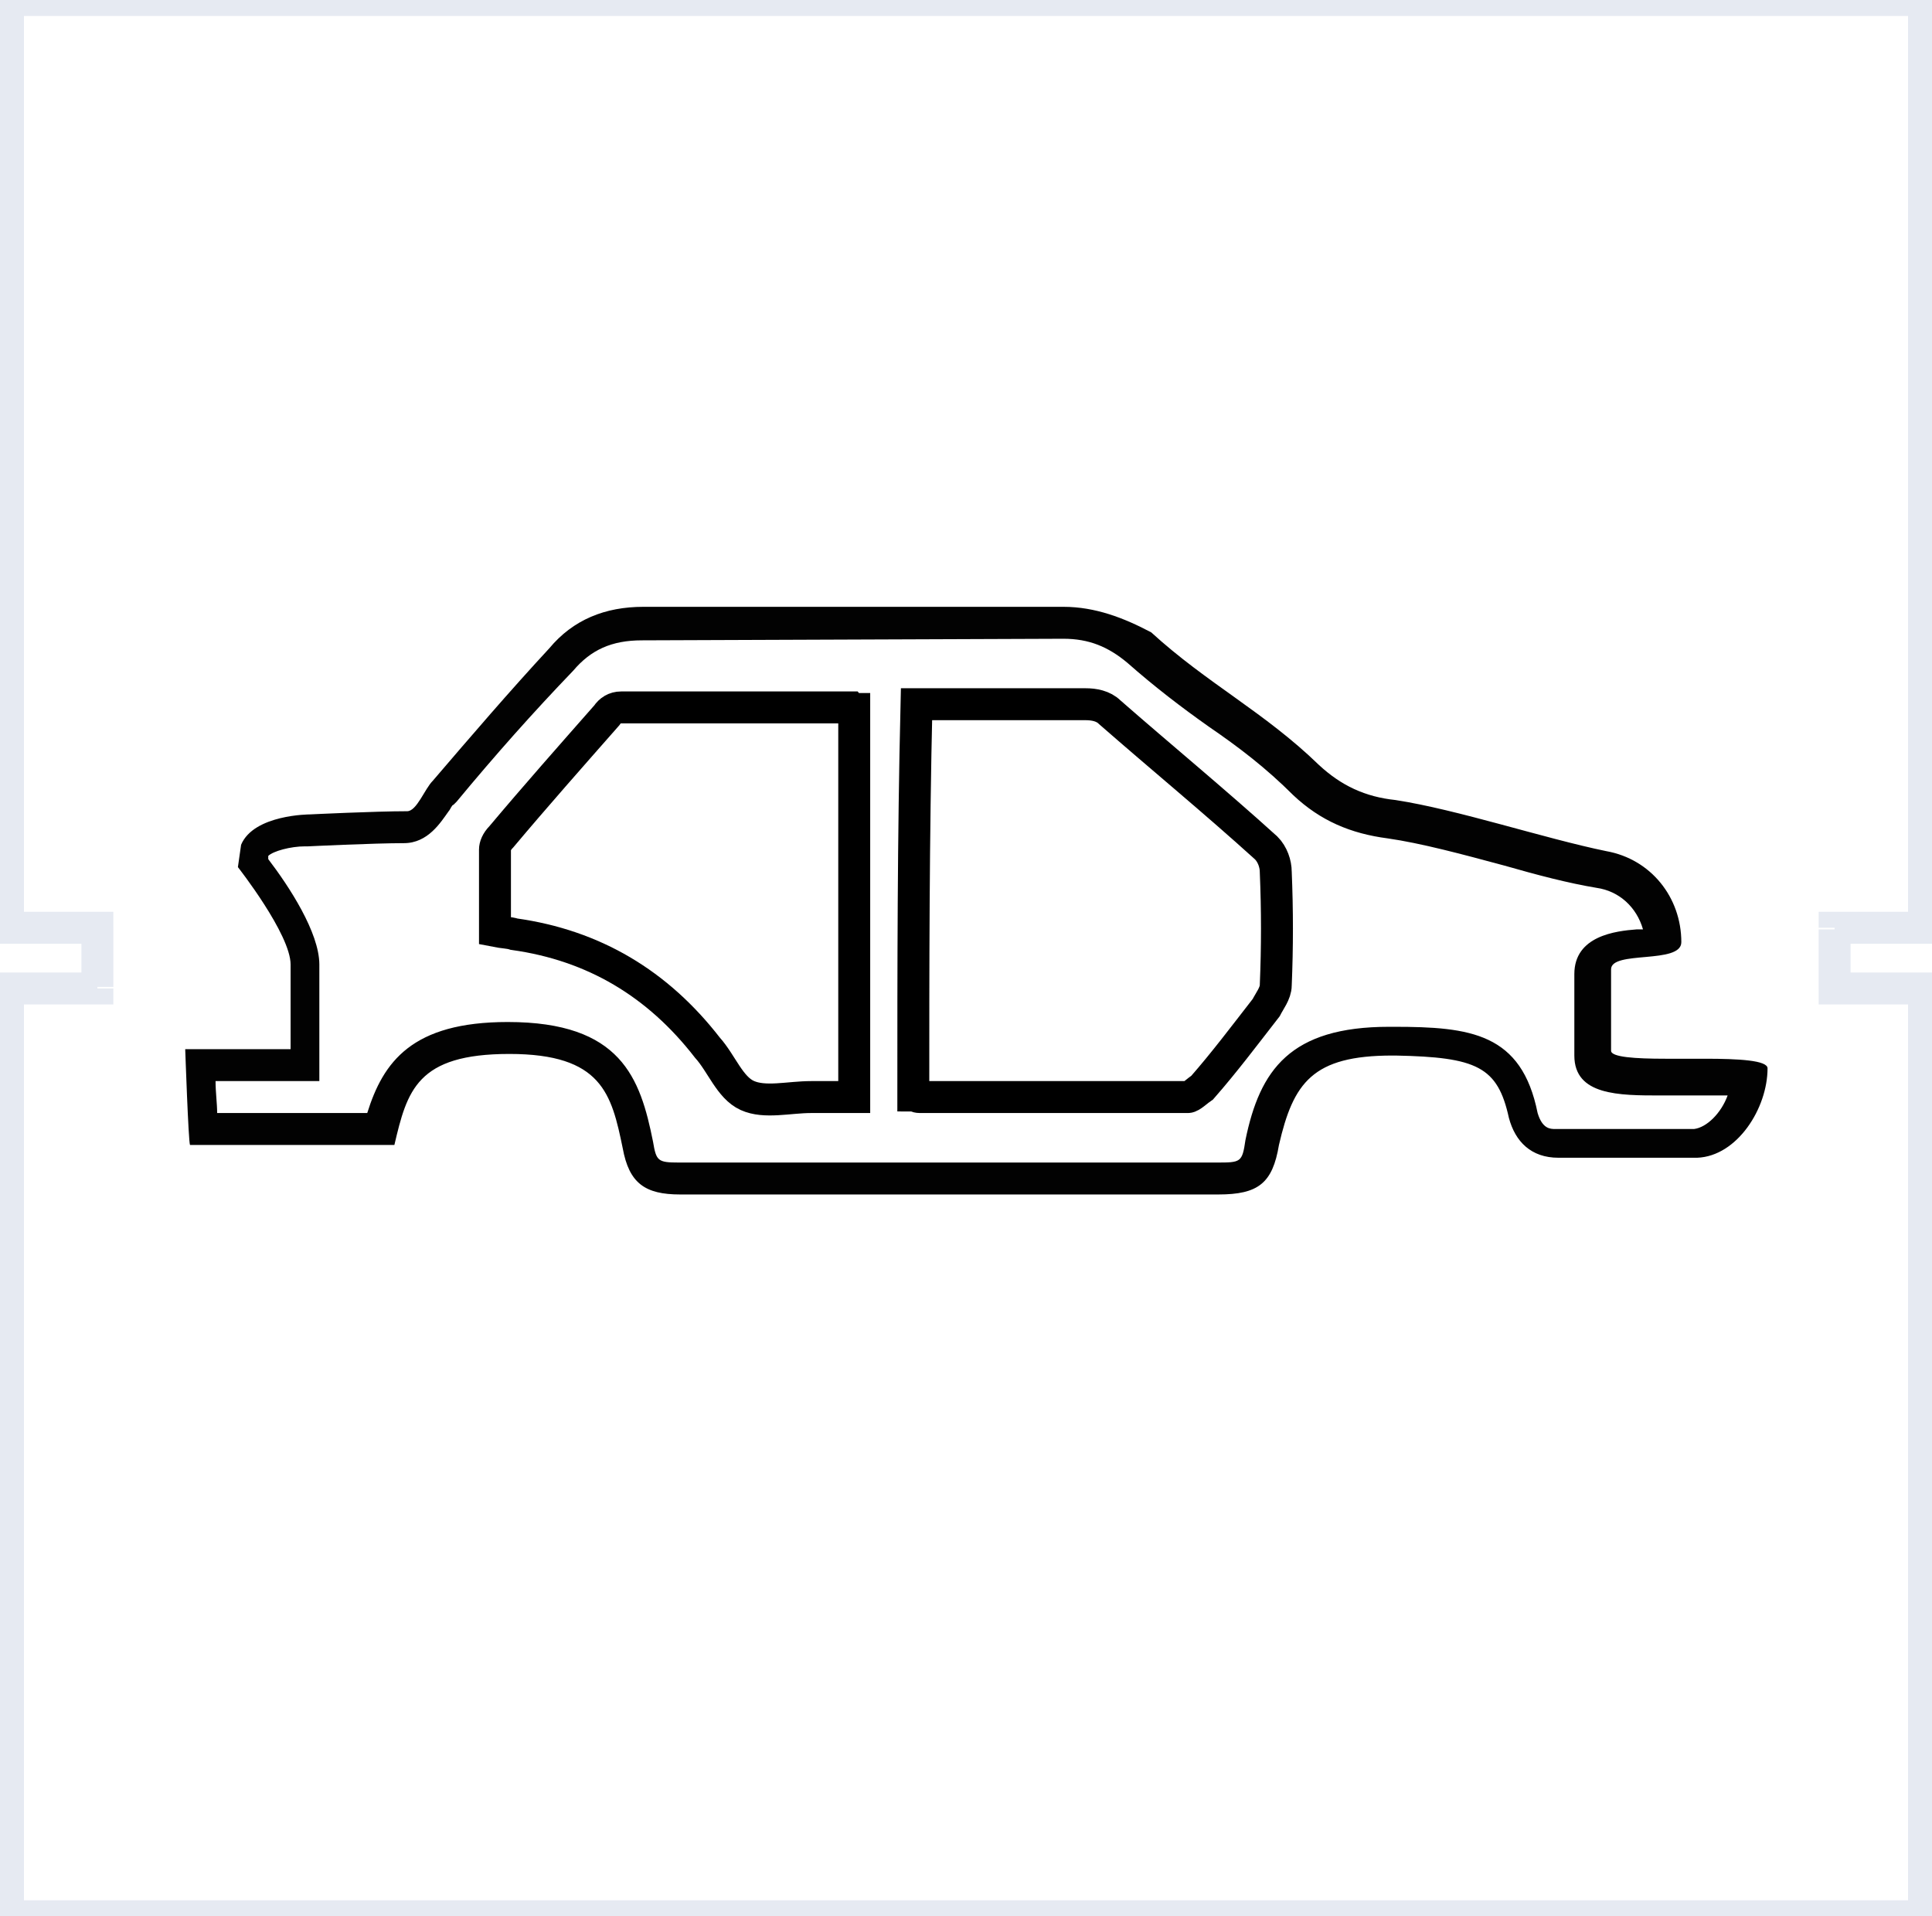
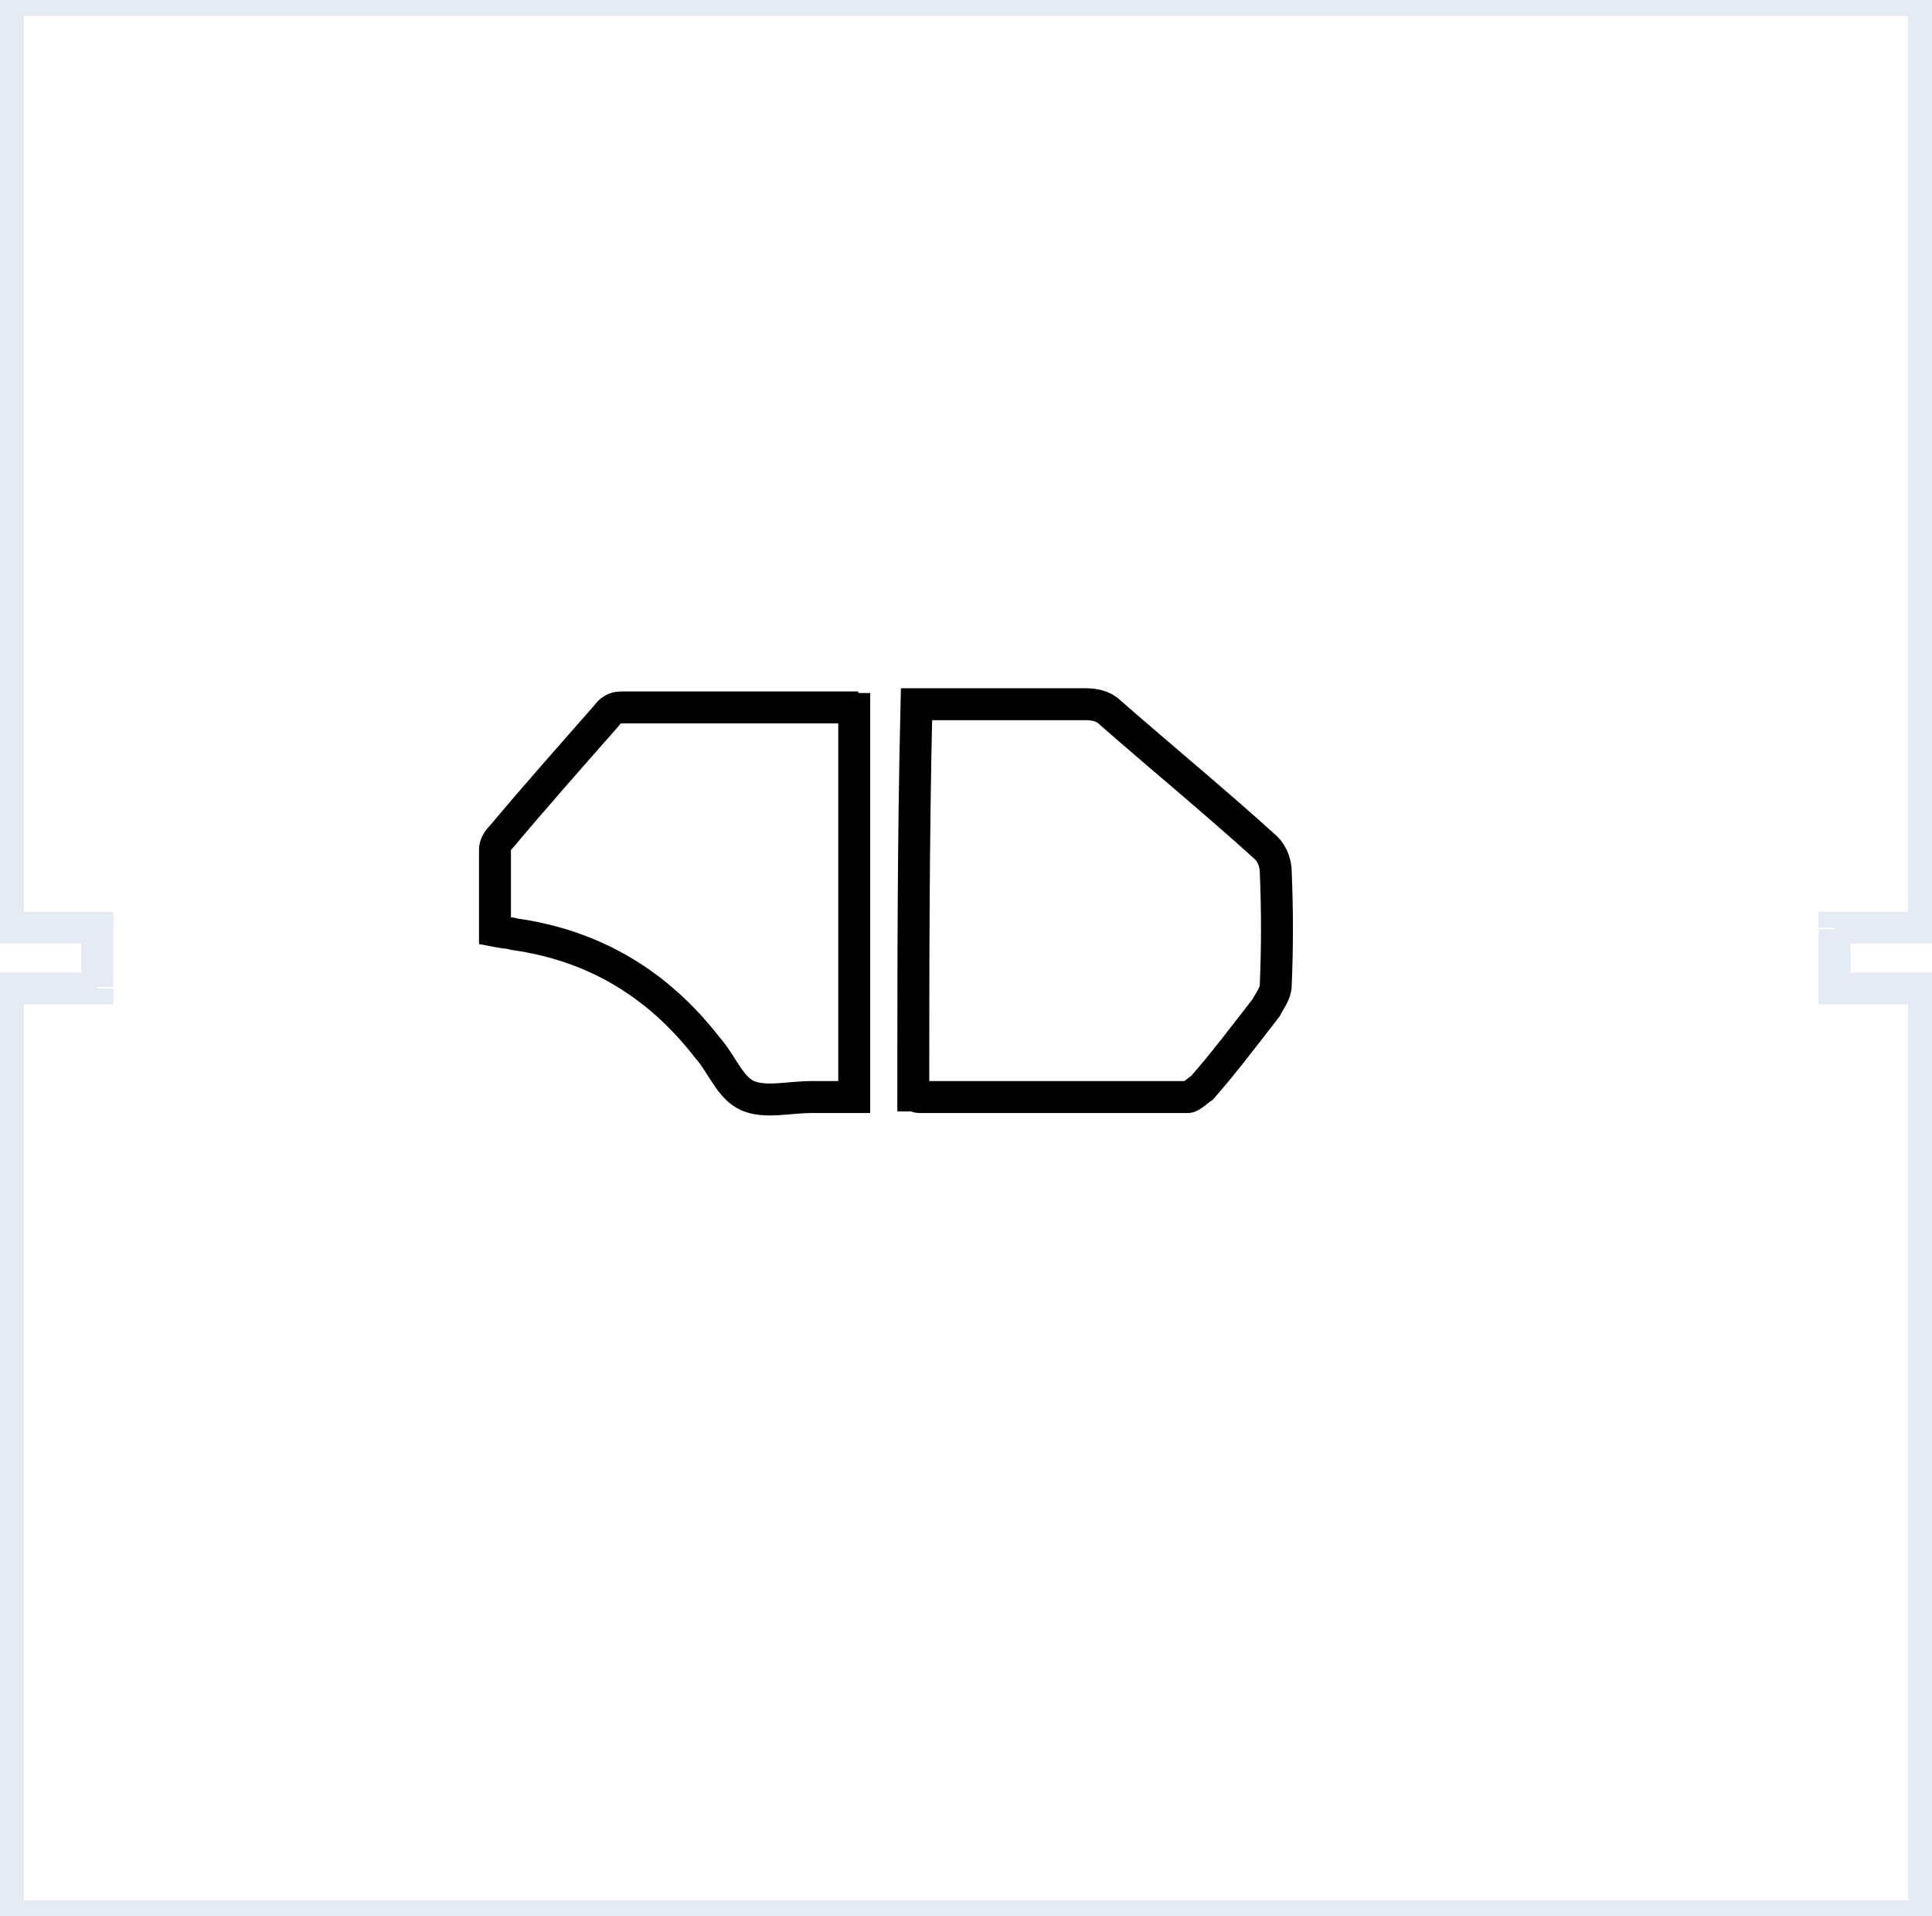
<svg xmlns="http://www.w3.org/2000/svg" version="1.1" id="Layer_1" x="0px" y="0px" viewBox="0 0 121 120" style="enable-background:new 0 0 121 120;" xml:space="preserve">
  <style type="text/css">
	.st0{fill:none;stroke:#000000;stroke-width:2;stroke-miterlimit:10;}
	.st1{fill:#E6EAF2;}
	.st2{fill:#020202;}
</style>
  <path class="st0" d="M57.2,68.6c0.1,0,0.2,0.1,0.4,0.1c5.6,0,11.2,0,16.8,0c0.2,0,0.6-0.4,0.9-0.6c1.4-1.6,2.6-3.2,4-5  c0.2-0.4,0.6-0.9,0.6-1.4c0.1-2.4,0.1-4.7,0-7.1c0-0.5-0.2-1.1-0.6-1.5c-3.2-2.9-6.6-5.7-9.8-8.5c-0.4-0.4-1-0.5-1.5-0.5  c-2.4,0-4.9,0-7.2,0c-1.1,0-2.2,0-3.4,0C57.2,52.5,57.2,60.6,57.2,68.6z M31,58.3c0.5,0.1,0.9,0.1,1.2,0.2c5,0.7,9,3.1,12.1,7.1  c0.9,1,1.4,2.5,2.5,3s2.6,0.1,4,0.1c1,0,1.9,0,2.7,0c0-8.2,0-16.3,0-24.3c-0.1,0-0.2-0.1-0.2-0.1c-4.9,0-9.6,0-14.4,0  c-0.4,0-0.7,0.2-0.9,0.5c-2.2,2.5-4.5,5.1-6.6,7.6C31.1,52.7,31,53,31,53.2C31,55,31,56.7,31,58.3z" />
  <path class="st1" d="M120.5,0h1v-1h-1V0z M0.5,0v-1h-1v1H0.5z M120.5,58.1v1h1v-1H120.5z M114.9,58.1v-1h-1v1H114.9z M114.9,61.9h-1  v1h1V61.9z M120.5,61.9h1v-1h-1V61.9z M120.5,120v1h1v-1H120.5z M0.5,120h-1v1h1V120z M0.5,61.9v-1h-1v1H0.5z M6.1,61.9v1h1v-1H6.1z   M6.1,58.1h1v-1h-1V58.1z M0.5,58.1h-1v1h1V58.1z M120.5-1H0.5v2h120V-1z M121.5,58.1V0h-2v58.1H121.5z M114.9,59.1h5.6v-2h-5.6  V59.1z M115.9,61.9v-3.7h-2v3.7H115.9z M120.5,60.9h-5.6v2h5.6V60.9z M121.5,120V61.9h-2V120H121.5z M0.5,121h120v-2H0.5V121z   M-0.5,61.9V120h2V61.9H-0.5z M6.1,60.9H0.5v2h5.6V60.9z M5.1,58.1v3.7h2v-3.7H5.1z M0.5,59.1h5.6v-2H0.5V59.1z M-0.5,0v58.1h2V0  H-0.5z" />
  <g>
-     <path class="st2" d="M66.6,40c1.6,0,2.8,0.5,4,1.5c1.7,1.5,3.4,2.8,5.1,4c1.9,1.3,3.6,2.6,5.3,4.3c1.7,1.6,3.6,2.4,5.9,2.7   c2.1,0.3,4.7,1,7.3,1.7c2.1,0.6,4,1.1,5.8,1.4l0,0l0,0c1.4,0.2,2.5,1.2,2.9,2.6c-0.1,0-0.3,0-0.4,0c-1.3,0.1-3.9,0.4-3.9,2.8v5.1   c0,2.5,2.8,2.5,5.4,2.5c0.4,0,0.8,0,1.3,0c0.4,0,0.8,0,1.3,0c0.7,0,1.2,0,1.6,0c-0.4,1.1-1.3,2-2.1,2.1h-8.7c-0.3,0-0.8,0-1.1-1   c-1-5-4.2-5.4-9-5.4H87c-6.2,0-8.1,2.7-9,7.1l0,0l0,0c-0.2,1.4-0.3,1.4-1.8,1.4H42.5c-1.3,0-1.4-0.1-1.6-1.3c-0.8-4-2-7.5-9.1-7.5   c-6,0-7.8,2.5-8.8,5.7h-9.4c0-0.6-0.1-1.3-0.1-2H18h2v-2c0,0,0-3.5,0-5.3c0-2-1.9-4.9-3.2-6.6v-0.2c0.3-0.3,1.4-0.6,2.3-0.6h0.1   h0.1c0,0,4.1-0.2,6-0.2c1.5,0,2.3-1.3,2.8-2c0.1-0.1,0.2-0.4,0.3-0.4l0.1-0.1l0.1-0.1c2.4-2.9,4.8-5.6,7.3-8.2l0,0l0,0   c1.1-1.3,2.4-1.9,4.3-1.9L66.6,40 M66.6,38c-8.7,0-17.6,0-26.3,0c-2.4,0-4.4,0.8-5.9,2.6c-2.5,2.7-4.9,5.5-7.3,8.3   c-0.5,0.5-1,1.9-1.6,1.9c-2,0-6.1,0.2-6.1,0.2s-3.5,0-4.3,1.9l-0.2,1.4c0,0,3.3,4.2,3.3,6.1c0,1.8,0,5.3,0,5.3h-6.6   c0,0,0.2,5.8,0.3,6c2.6,0,9.6,0,12.8,0c0.8-3.4,1.4-5.7,7.2-5.7s6.4,2.5,7.1,5.9c0.4,2.2,1.4,2.9,3.6,2.9c10.5,0,23.2,0,33.7,0   c2.5,0,3.4-0.7,3.8-3.1c0.9-3.9,2.1-5.6,7.1-5.6c0.1,0,0.2,0,0.2,0c5.1,0.1,6.4,0.7,7.1,3.9c0.4,1.5,1.4,2.5,3.1,2.5   c1,0,7.7,0,8.7,0c2.5-0.1,4.4-3.1,4.4-5.6c0-0.5-1.8-0.6-3.9-0.6c-0.8,0-1.7,0-2.5,0c-1.9,0-3.4-0.1-3.4-0.5c0-1.4,0-3.8,0-5.1   c0-1.2,4.4-0.3,4.4-1.7c0-2.8-1.9-5.2-4.7-5.7c-3.9-0.8-9.3-2.6-13.2-3.2c-1.9-0.2-3.4-0.9-4.8-2.2c-3.4-3.3-7-5.1-10.5-8.3   C70.4,38.7,68.6,38,66.6,38L66.6,38z" />
-   </g>
+     </g>
</svg>